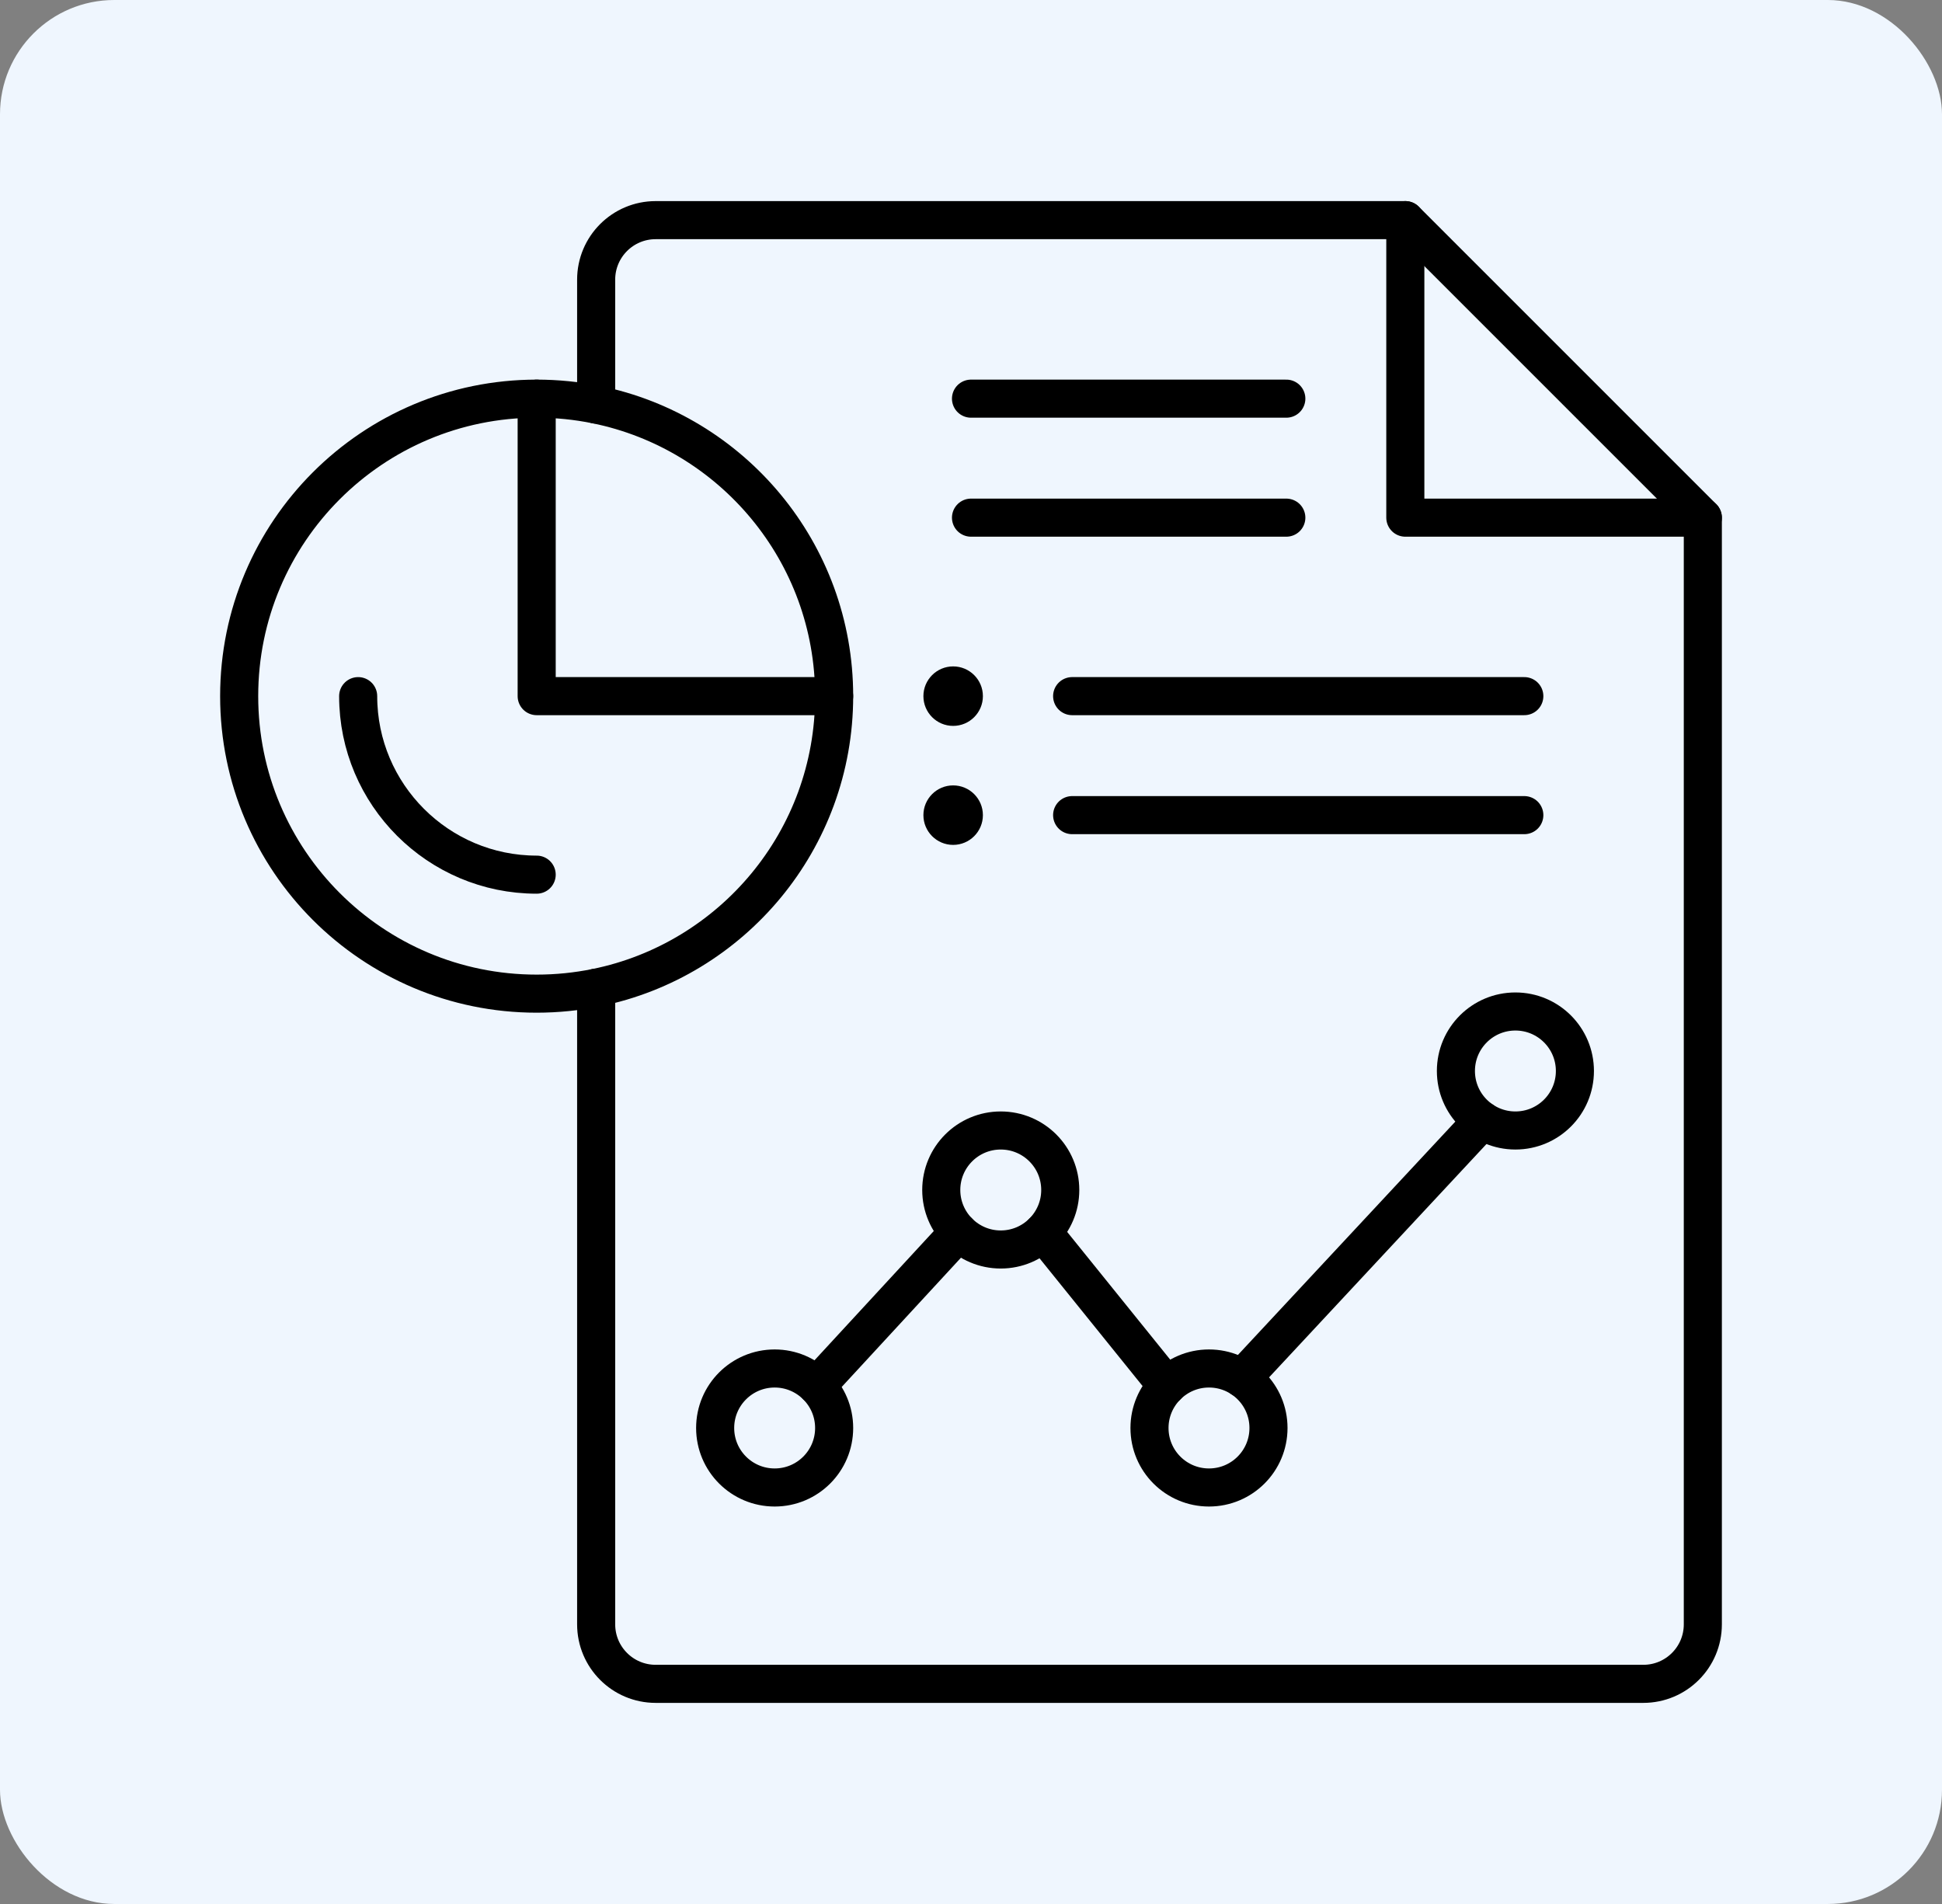
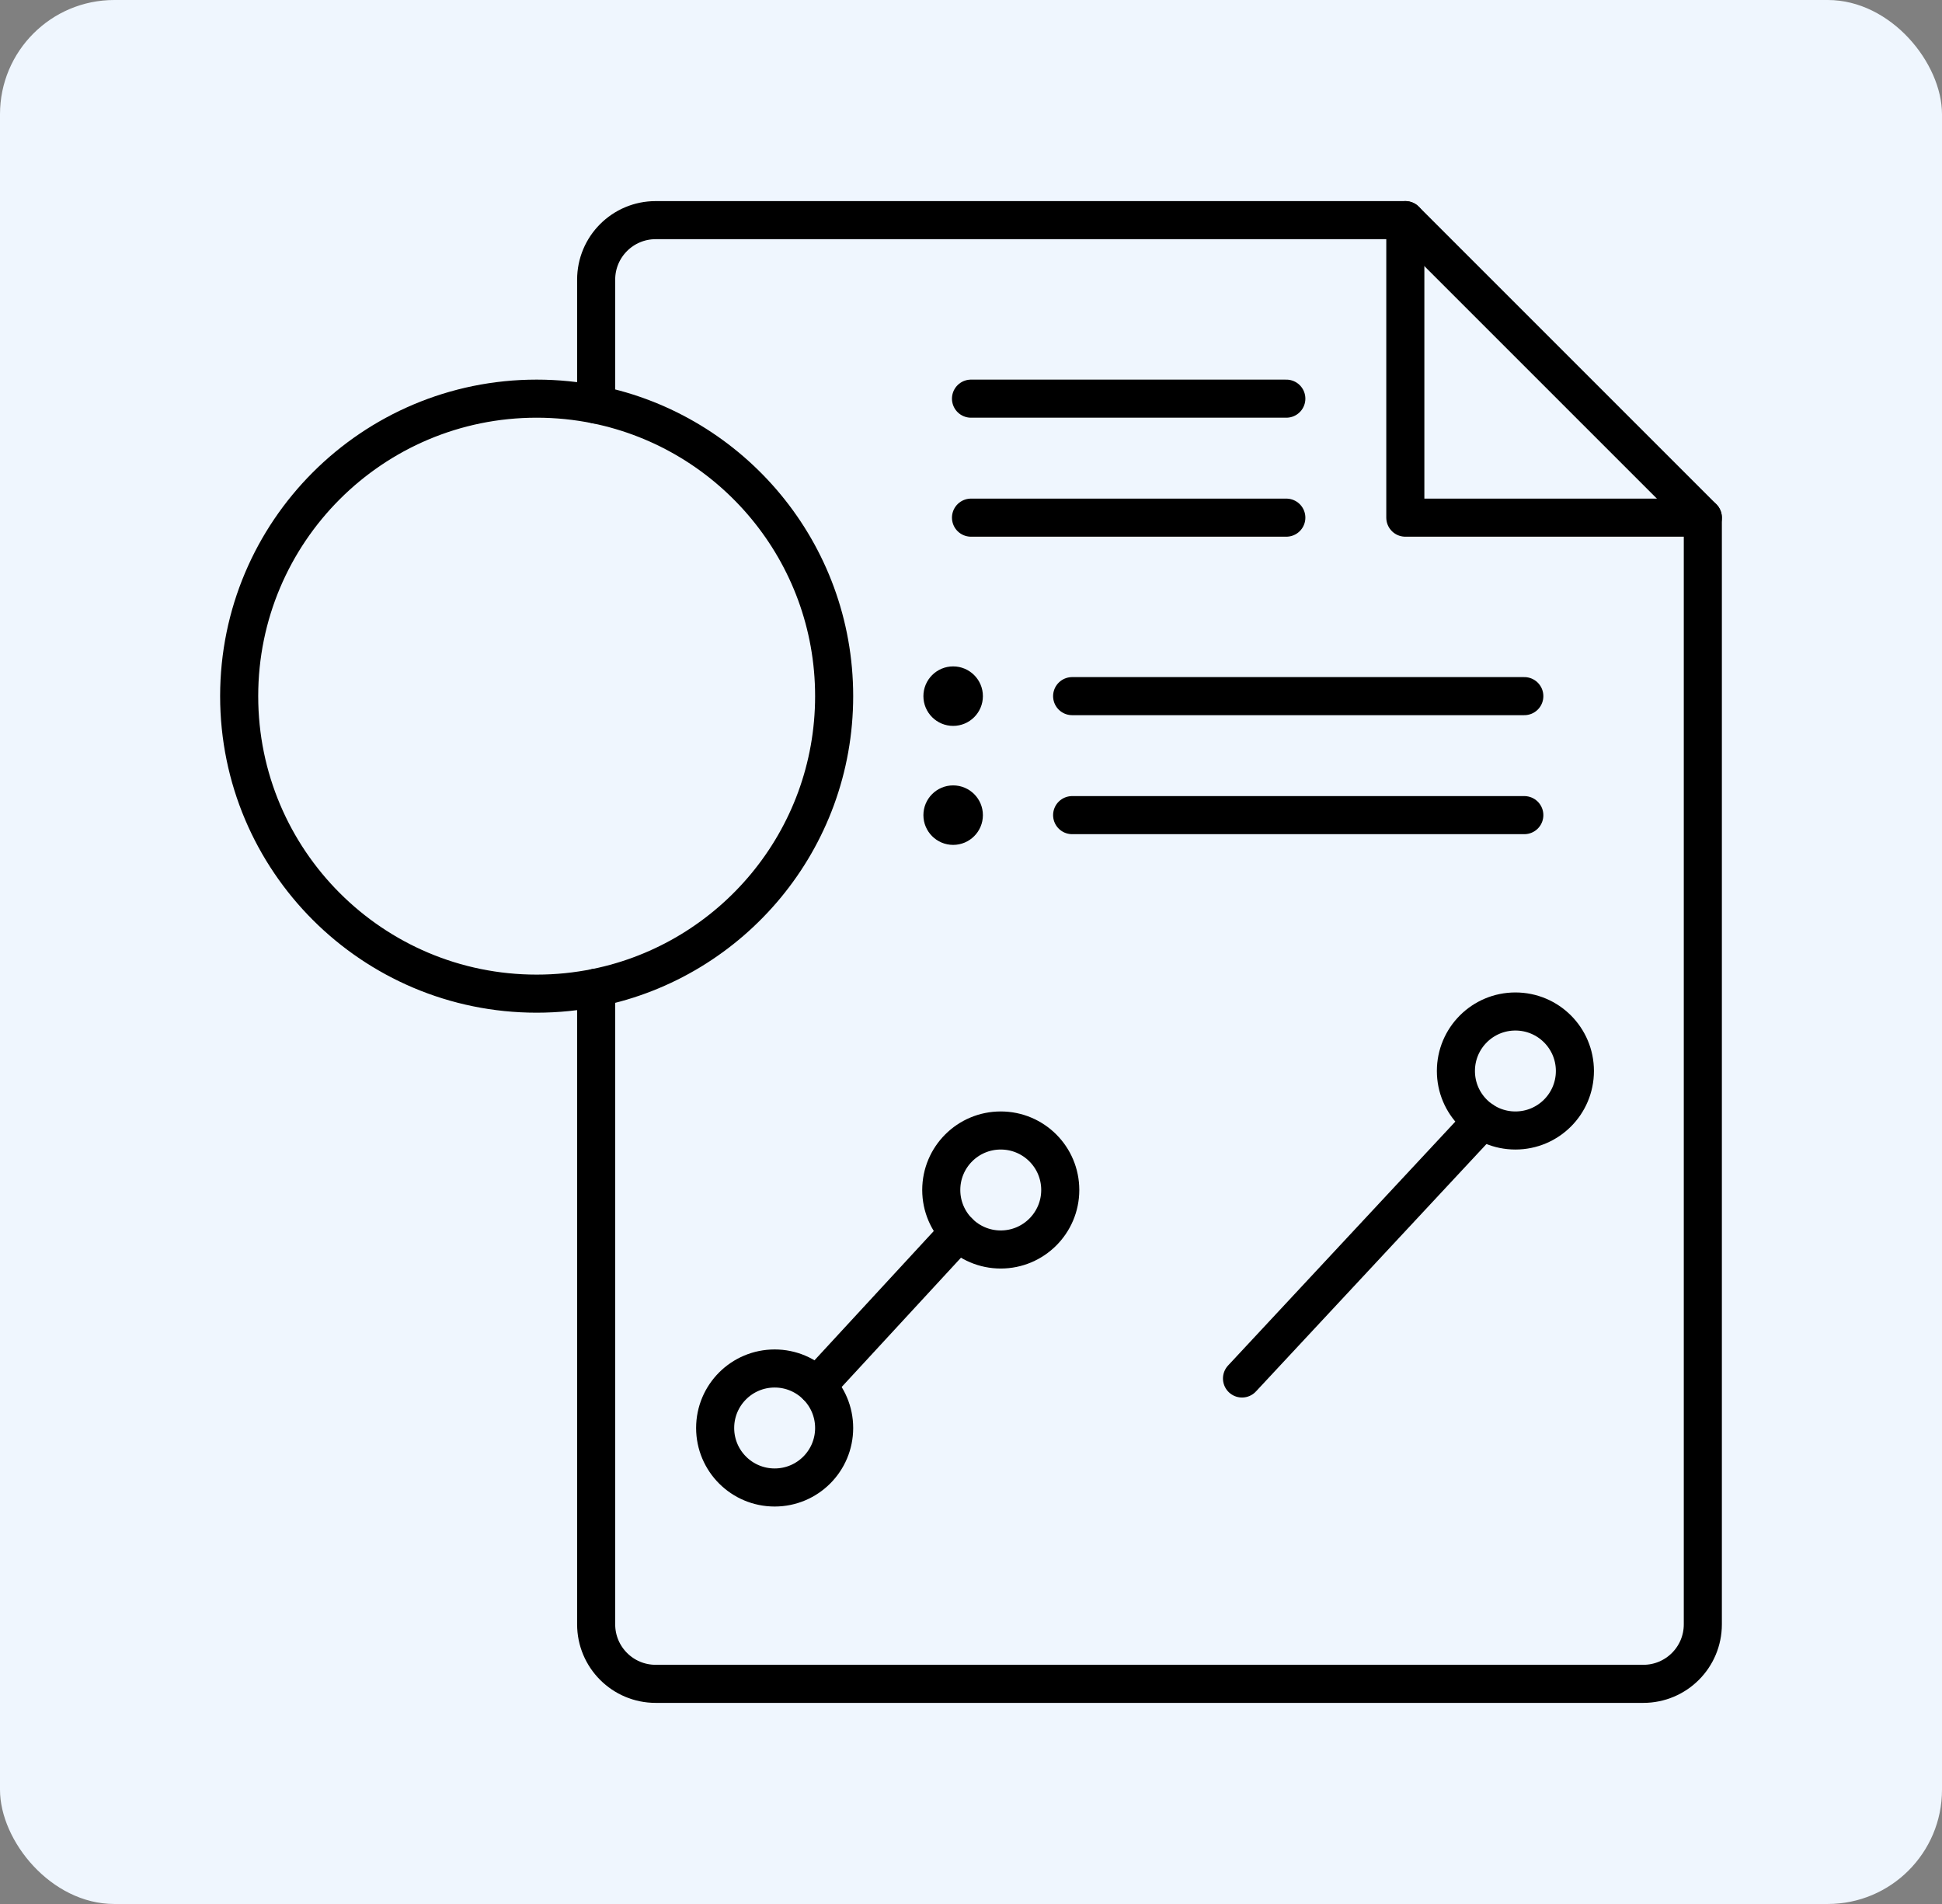
<svg xmlns="http://www.w3.org/2000/svg" width="102" height="100" viewBox="0 0 102 100" fill="none">
  <rect x="0" y="0" width="102" height="100" fill="#808080" stroke="none" />
  <rect width="102" height="100" rx="6" fill="#EFF6FE" />
  <g clip-path="url(#clip0_740_340)">
    <mask id="mask0_740_340" style="mask-type:luminance" maskUnits="userSpaceOnUse" x="11" y="10" width="80" height="80">
      <path d="M91 10H11V90H91V10Z" fill="white" />
      <path d="M50.062 35C50.925 35 51.625 35.7 51.625 36.562C51.625 37.425 50.925 38.125 50.062 38.125C49.2 38.125 48.5 37.425 48.5 36.562C48.5 35.7 49.2 35 50.062 35Z" fill="white" />
-       <path d="M50.062 41.25C50.925 41.25 51.625 41.95 51.625 42.812C51.625 43.675 50.925 44.375 50.062 44.375C49.2 44.375 48.5 43.675 48.5 42.812C48.5 41.95 49.2 41.25 50.062 41.25Z" fill="white" />
    </mask>
    <g mask="url(#mask0_740_340)">
      <mask id="mask1_740_340" style="mask-type:luminance" maskUnits="userSpaceOnUse" x="11" y="10" width="80" height="80">
        <path d="M11 10H91V90H11V10Z" fill="white" />
      </mask>
      <g mask="url(#mask1_740_340)">
        <path d="M50.062 35C50.925 35 51.625 35.7 51.625 36.562C51.625 37.425 50.925 38.125 50.062 38.125C49.2 38.125 48.5 37.425 48.5 36.562C48.5 35.7 49.2 35 50.062 35Z" fill="black" />
        <path d="M50.062 41.25C50.925 41.25 51.625 41.95 51.625 42.812C51.625 43.675 50.925 44.375 50.062 44.375C49.2 44.375 48.5 43.675 48.5 42.812C48.5 41.95 49.2 41.25 50.062 41.25Z" fill="black" />
        <path d="M89.438 27.188H73.812V11.562" stroke="black" stroke-width="2" stroke-miterlimit="10" stroke-linecap="round" stroke-linejoin="round" />
        <path d="M51 20.938H67.562" stroke="black" stroke-width="2" stroke-miterlimit="10" stroke-linecap="round" stroke-linejoin="round" />
        <path d="M51 27.188H67.562" stroke="black" stroke-width="2" stroke-miterlimit="10" stroke-linecap="round" stroke-linejoin="round" />
        <path d="M43.812 36.562C43.812 44.122 38.444 50.428 31.312 51.875C30.303 52.08 29.258 52.188 28.188 52.188C19.558 52.188 12.562 45.192 12.562 36.562C12.562 27.933 19.558 20.938 28.188 20.938C29.258 20.938 30.303 21.045 31.312 21.25C38.444 22.697 43.812 29.003 43.812 36.562Z" stroke="black" stroke-width="2" stroke-miterlimit="10" stroke-linecap="round" stroke-linejoin="round" />
-         <path d="M28.188 45.938C23.017 45.938 18.812 41.733 18.812 36.562" stroke="black" stroke-width="2" stroke-miterlimit="10" stroke-linecap="round" stroke-linejoin="round" />
-         <path d="M28.188 20.938V36.562H43.812" stroke="black" stroke-width="2" stroke-miterlimit="10" stroke-linecap="round" stroke-linejoin="round" />
        <path d="M31.312 51.875V85.312C31.312 87.039 32.711 88.438 34.438 88.438H86.312C88.039 88.438 89.438 87.039 89.438 85.312V27.188L73.812 11.562H34.438C32.711 11.562 31.312 12.961 31.312 14.688V21.25" stroke="black" stroke-width="2" stroke-miterlimit="10" stroke-linecap="round" stroke-linejoin="round" />
        <path d="M43.812 75C43.812 76.727 42.414 78.125 40.688 78.125C38.961 78.125 37.562 76.727 37.562 75C37.562 73.273 38.961 71.875 40.688 71.875C41.55 71.875 42.331 72.225 42.897 72.791C43.462 73.356 43.812 74.138 43.812 75Z" stroke="black" stroke-width="2" stroke-miterlimit="10" stroke-linecap="round" stroke-linejoin="round" />
        <path d="M50.353 64.709C49.788 64.144 49.438 63.362 49.438 62.5C49.438 60.773 50.836 59.375 52.562 59.375C54.289 59.375 55.688 60.773 55.688 62.5C55.688 63.362 55.337 64.144 54.772 64.709C54.206 65.275 53.425 65.625 52.562 65.625C51.7 65.625 50.919 65.275 50.353 64.709Z" stroke="black" stroke-width="2" stroke-miterlimit="10" stroke-linecap="round" stroke-linejoin="round" />
-         <path d="M66.625 75C66.625 76.727 65.227 78.125 63.5 78.125C61.773 78.125 60.375 76.727 60.375 75C60.375 74.138 60.725 73.356 61.291 72.791C61.856 72.225 62.638 71.875 63.5 71.875C65.227 71.875 66.625 73.273 66.625 75Z" stroke="black" stroke-width="2" stroke-miterlimit="10" stroke-linecap="round" stroke-linejoin="round" />
        <path d="M82.719 56.25C82.719 57.977 81.32 59.375 79.594 59.375C77.867 59.375 76.469 57.977 76.469 56.25C76.469 54.523 77.867 53.125 79.594 53.125C81.32 53.125 82.719 54.523 82.719 56.25Z" stroke="black" stroke-width="2" stroke-miterlimit="10" stroke-linecap="round" stroke-linejoin="round" />
        <path d="M42.898 72.791L50.355 64.71" stroke="black" stroke-width="2" stroke-miterlimit="10" stroke-linecap="round" stroke-linejoin="round" />
-         <path d="M54.773 64.71L61.292 72.791" stroke="black" stroke-width="2" stroke-miterlimit="10" stroke-linecap="round" stroke-linejoin="round" />
        <path d="M65.234 72.4L77.859 58.85" stroke="black" stroke-width="2" stroke-miterlimit="10" stroke-linecap="round" stroke-linejoin="round" />
        <path d="M56.312 36.562H80.062" stroke="black" stroke-width="2" stroke-miterlimit="10" stroke-linecap="round" stroke-linejoin="round" />
        <path d="M56.312 42.812H80.062" stroke="black" stroke-width="2" stroke-miterlimit="10" stroke-linecap="round" stroke-linejoin="round" />
      </g>
    </g>
  </g>
  <defs>
    <clipPath id="clip0_740_340">
      <rect width="80" height="80" fill="white" transform="translate(11 10)" />
    </clipPath>
  </defs>
</svg>